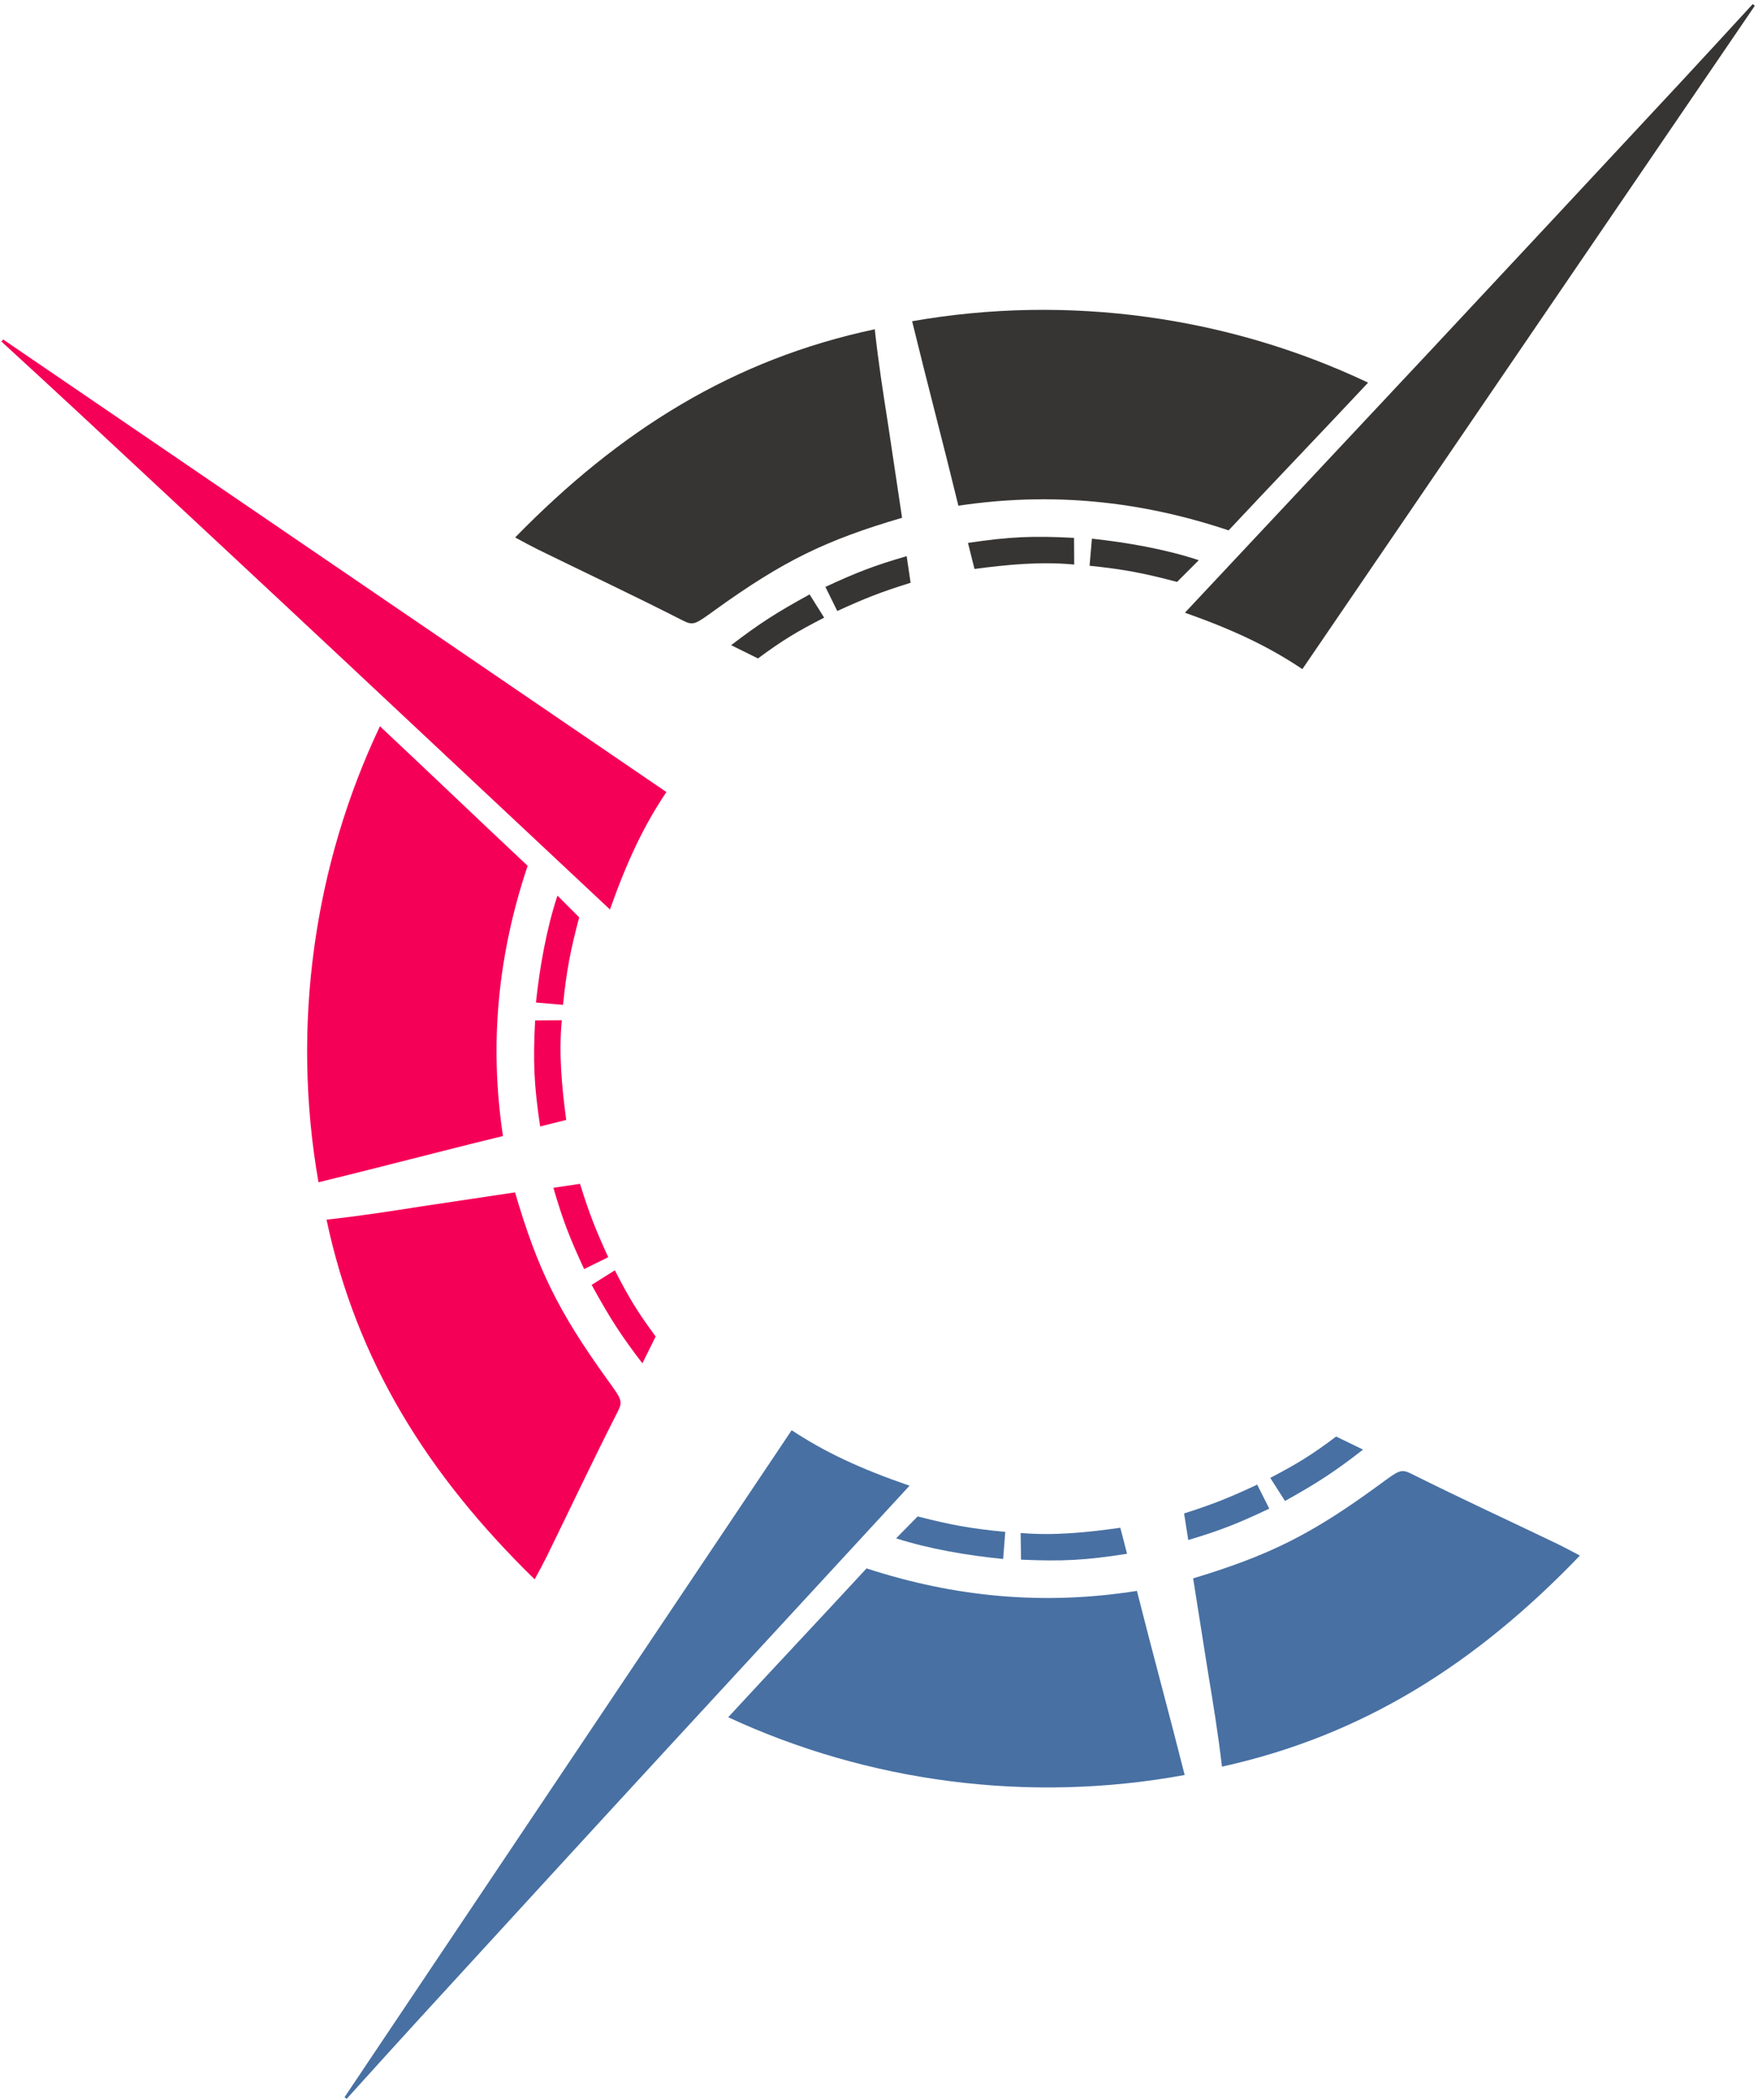
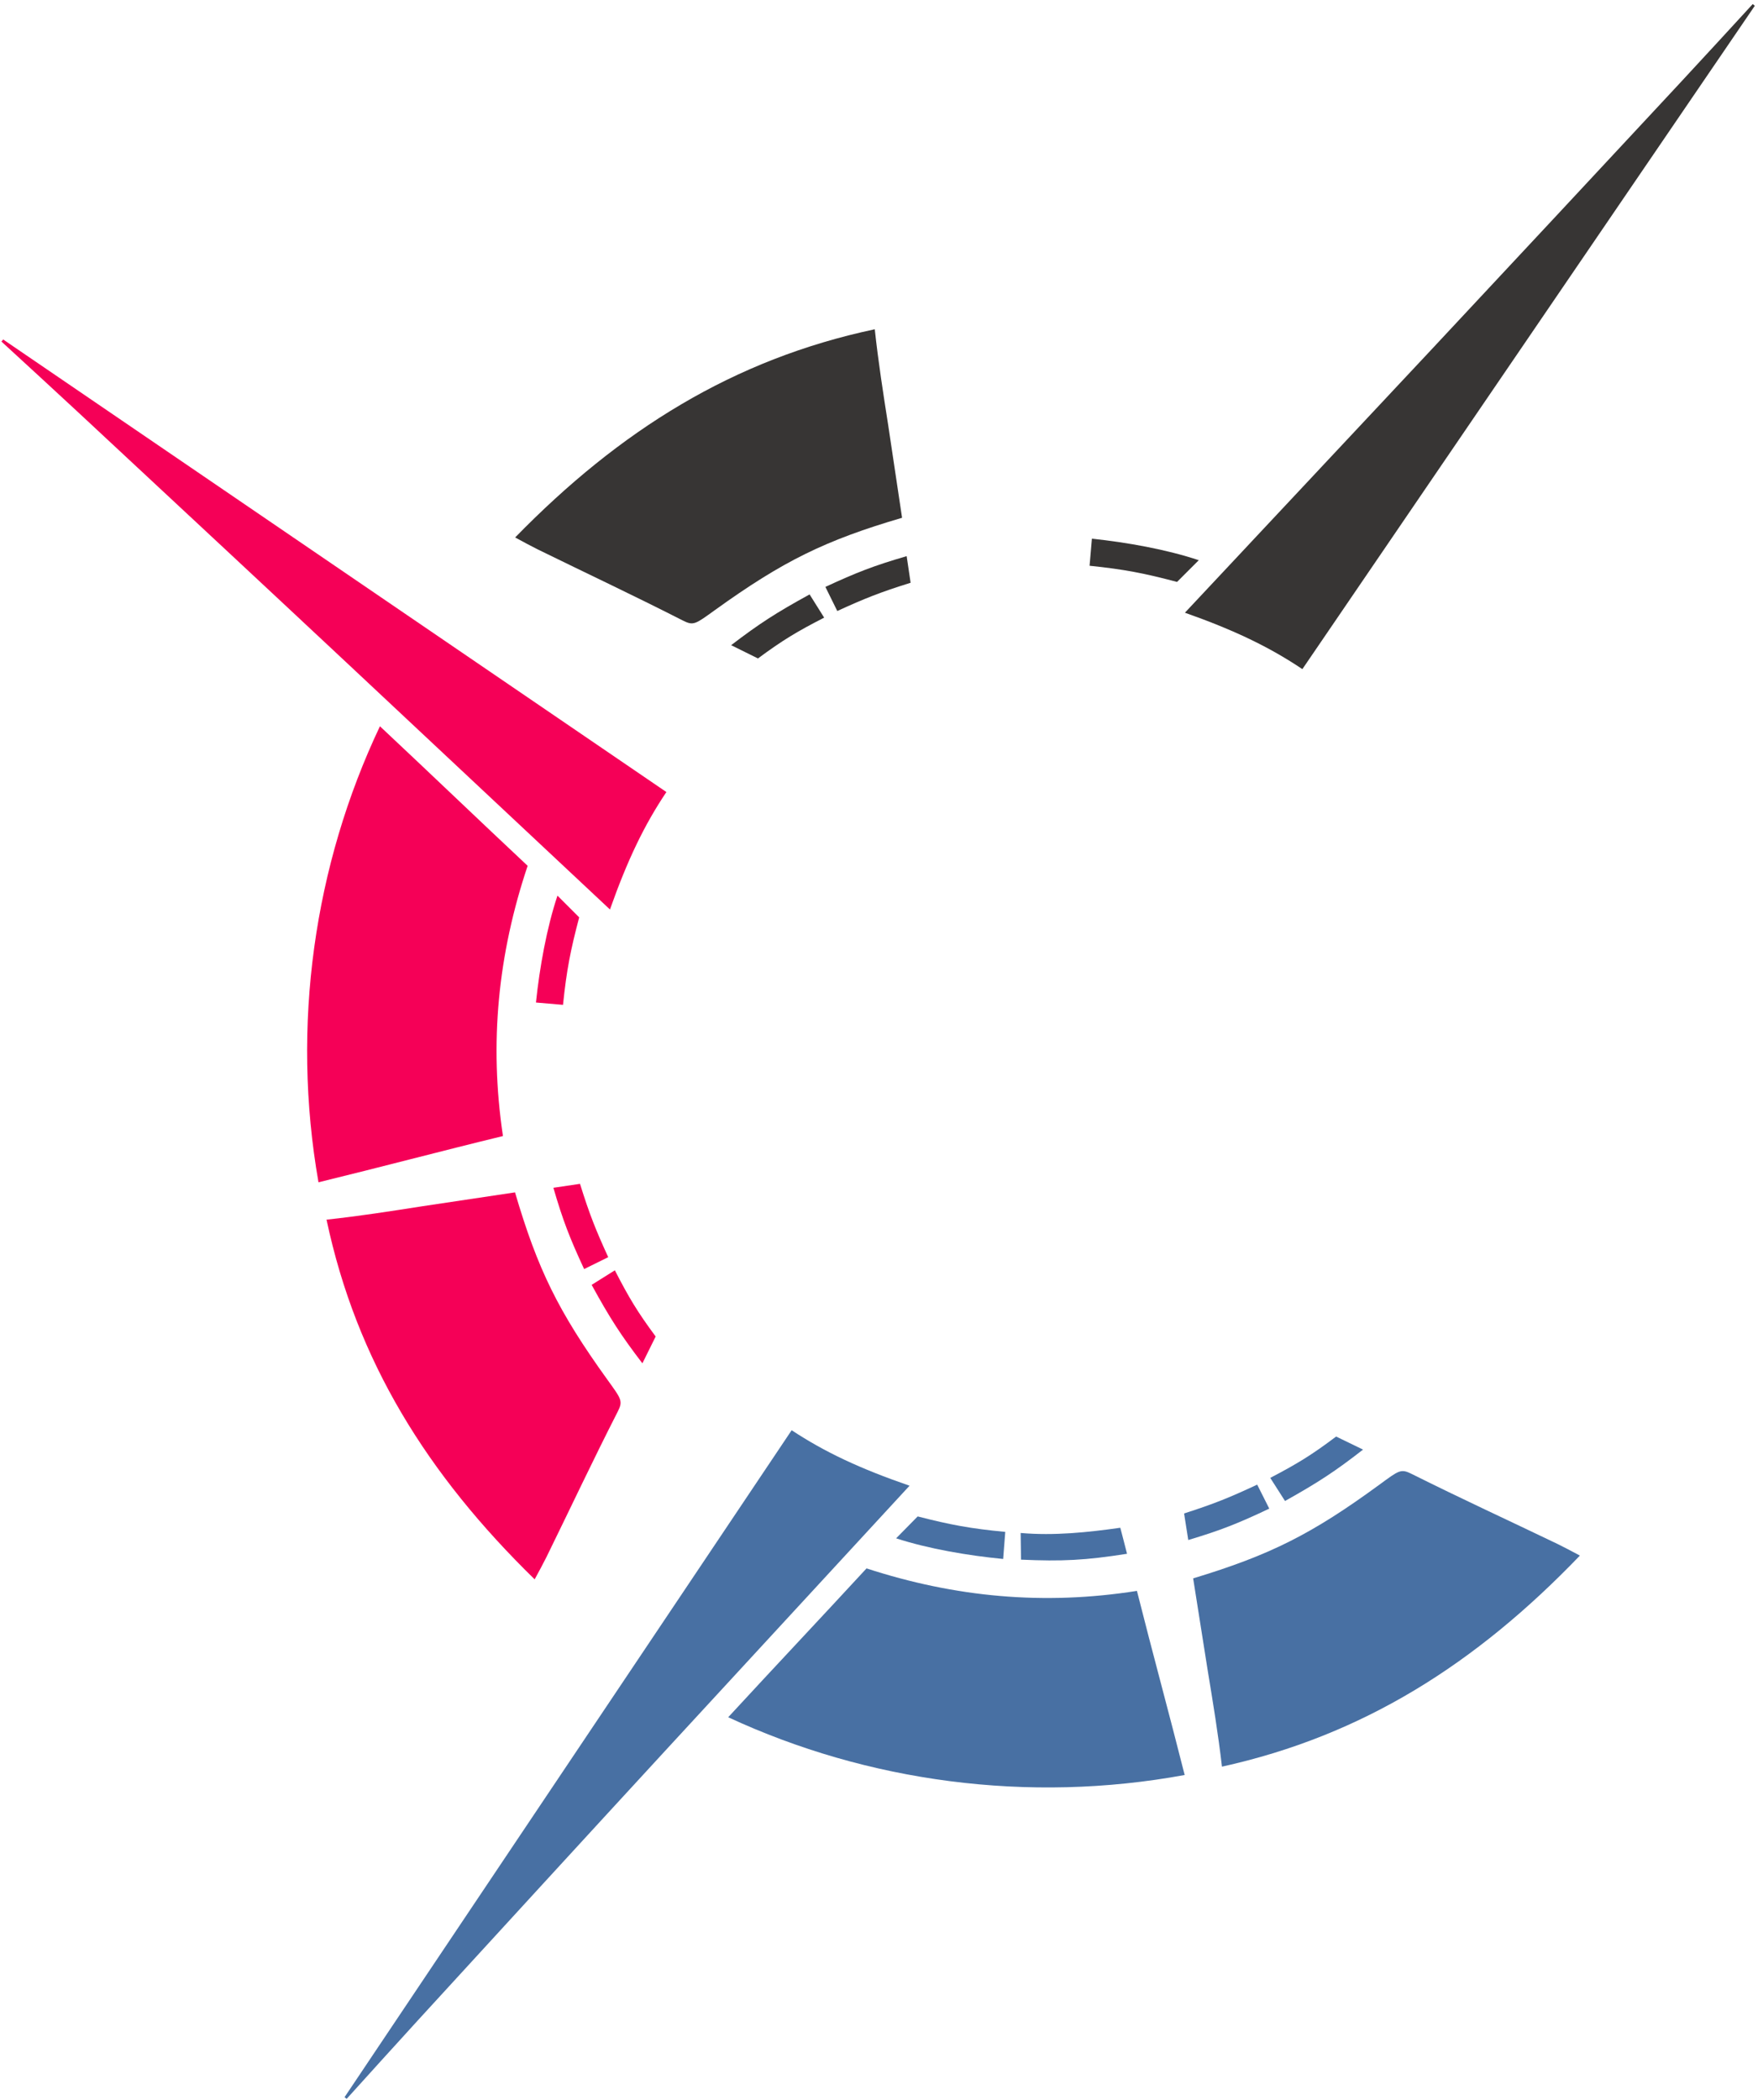
<svg xmlns="http://www.w3.org/2000/svg" width="381" height="455" viewBox="0 0 381 455" fill="none">
-   <path d="M380.304 1.261C380.156 1.133 380.01 1.009 379.862 0.879C374.718 6.464 369.601 12.071 364.426 17.625C346.369 37.014 328.324 56.41 310.219 75.758C292.205 95.007 274.817 113.522 256.802 132.772C267.544 136.571 275.098 140.199 282.253 145L380.304 1.261Z" fill="#373534" />
-   <path d="M207.705 109.586C227.903 106.564 247.129 108.523 266.266 114.931C276.278 104.245 286.041 94.082 296.502 82.918C266.417 68.651 231.639 63.647 197.679 69.609C201.006 83.258 204.372 95.889 207.705 109.586Z" fill="#373534" />
+   <path d="M380.304 1.261C380.156 1.133 380.01 1.009 379.862 0.879C374.718 6.464 369.601 12.071 364.426 17.625C346.369 37.014 328.324 56.41 310.219 75.758C292.205 95.007 274.817 113.522 256.802 132.772C267.544 136.571 275.098 140.199 282.253 145Z" fill="#373534" />
  <path d="M111.646 116.467C113.034 117.245 115.684 118.634 116.49 119.031C127.542 124.45 136.981 128.861 147.951 134.447C150.306 135.646 150.667 135.283 154.962 132.19C169.713 121.568 178.839 117.096 195.5 112.202L192.498 92.162C191.425 85.315 190.346 78.442 189.584 71.352C158.964 77.844 134.349 93.201 111.646 116.467Z" fill="#373534" />
-   <path d="M211.198 123.296C218.238 122.355 225.528 121.647 232.804 122.338L232.77 116.557C223.86 116.086 218.796 116.299 209.785 117.645C210.287 119.77 210.877 121.936 211.198 123.296Z" fill="#373534" />
  <path d="M259.801 121.396C252.852 119.07 244.21 117.524 236.642 116.735L236.137 122.599C243.681 123.375 247.964 124.218 255.094 126.103L259.801 121.396Z" fill="#373534" />
  <path d="M178.882 127.181C185.574 124.072 189.417 122.573 196.494 120.518L197.351 126.285C190.778 128.333 187.337 129.709 181.459 132.404L178.882 127.181Z" fill="#373534" />
  <path d="M175.458 128.81L178.615 133.841C172.757 136.845 169.592 138.738 164.27 142.685L158.457 139.81C164.527 135.159 168.256 132.756 175.458 128.81Z" fill="#373534" />
  <path d="M0.693 73.57C0.565 73.718 0.441 73.864 0.311 74.013C5.895 79.157 11.502 84.275 17.056 89.45C36.443 107.508 55.838 125.555 75.183 143.662C94.431 161.678 112.944 179.068 132.193 197.084C135.993 186.343 139.621 178.789 144.423 171.634L0.693 73.57Z" fill="#F50057" />
  <path d="M109.002 246.18C105.982 225.981 107.943 206.755 114.352 187.619C103.667 177.605 93.505 167.842 82.342 157.38C68.073 187.464 63.066 222.241 69.024 256.202C82.674 252.876 95.305 249.511 109.002 246.18Z" fill="#F50057" />
  <path d="M115.874 342.239C116.653 340.851 118.042 338.201 118.439 337.395C123.858 326.344 128.271 316.905 133.858 305.935C135.057 303.58 134.694 303.219 131.602 298.925C120.981 284.173 116.51 275.046 111.617 258.385L91.576 261.385C84.73 262.457 77.856 263.535 70.767 264.297C77.256 294.917 92.611 319.534 115.874 342.239Z" fill="#F50057" />
-   <path d="M122.713 242.687C121.772 235.648 121.064 228.357 121.756 221.082L115.975 221.115C115.503 230.025 115.716 235.089 117.062 244.1C119.186 243.598 121.353 243.009 122.713 242.687Z" fill="#F50057" />
  <path d="M120.817 194.084C118.49 201.033 116.944 209.675 116.154 217.243L122.018 217.748C122.794 210.205 123.638 205.922 125.524 198.792L120.817 194.084Z" fill="#F50057" />
  <path d="M126.594 275.004C123.486 268.312 121.987 264.469 119.933 257.392L125.7 256.535C127.747 263.108 129.123 266.549 131.817 272.428L126.594 275.004Z" fill="#F50057" />
  <path d="M128.223 278.428L133.255 275.272C136.258 281.13 138.151 284.295 142.098 289.617L139.222 295.43C134.572 289.36 132.169 285.63 128.223 278.428Z" fill="#F50057" />
  <path d="M74.676 454.449C74.825 454.575 74.972 454.699 75.121 454.827C80.22 449.201 85.292 443.554 90.423 437.958C108.323 418.425 126.212 398.884 144.161 379.392C162.02 359.999 179.259 341.346 197.119 321.952C186.347 318.238 178.764 314.671 171.57 309.929L74.676 454.449Z" fill="#4870A3" />
  <path d="M246.401 344.743C226.227 347.927 206.986 346.122 187.798 339.868C177.872 350.634 168.191 360.875 157.82 372.123C188.019 386.147 222.836 390.872 256.747 384.639C253.311 371.016 249.843 358.412 246.401 344.743Z" fill="#4870A3" />
  <path d="M342.401 337.092C341.007 336.325 338.346 334.957 337.537 334.567C326.442 329.237 316.967 324.901 305.953 319.404C303.588 318.223 303.23 318.59 298.961 321.716C284.296 332.457 275.205 337.002 258.584 342.03L261.747 362.045C262.874 368.882 264.008 375.747 264.828 382.83C295.394 376.093 319.885 360.539 342.401 337.092Z" fill="#4870A3" />
  <path d="M242.797 331.061C235.766 332.059 228.481 332.826 221.2 332.193L221.28 337.974C230.194 338.373 235.256 338.119 244.256 336.701C243.736 334.58 243.13 332.419 242.797 331.061Z" fill="#4870A3" />
  <path d="M194.211 333.352C201.179 335.621 209.833 337.098 217.407 337.826L217.865 331.959C210.315 331.243 206.025 330.434 198.881 328.607L194.211 333.352Z" fill="#4870A3" />
  <path d="M275.081 326.917C268.415 330.08 264.584 331.61 257.524 333.721L256.62 327.962C263.176 325.861 266.607 324.458 272.463 321.716L275.081 326.917Z" fill="#4870A3" />
  <path d="M278.492 325.261L275.295 320.255C281.129 317.205 284.279 315.286 289.569 311.296L295.404 314.125C289.372 318.824 285.662 321.257 278.492 325.261Z" fill="#4870A3" />
</svg>